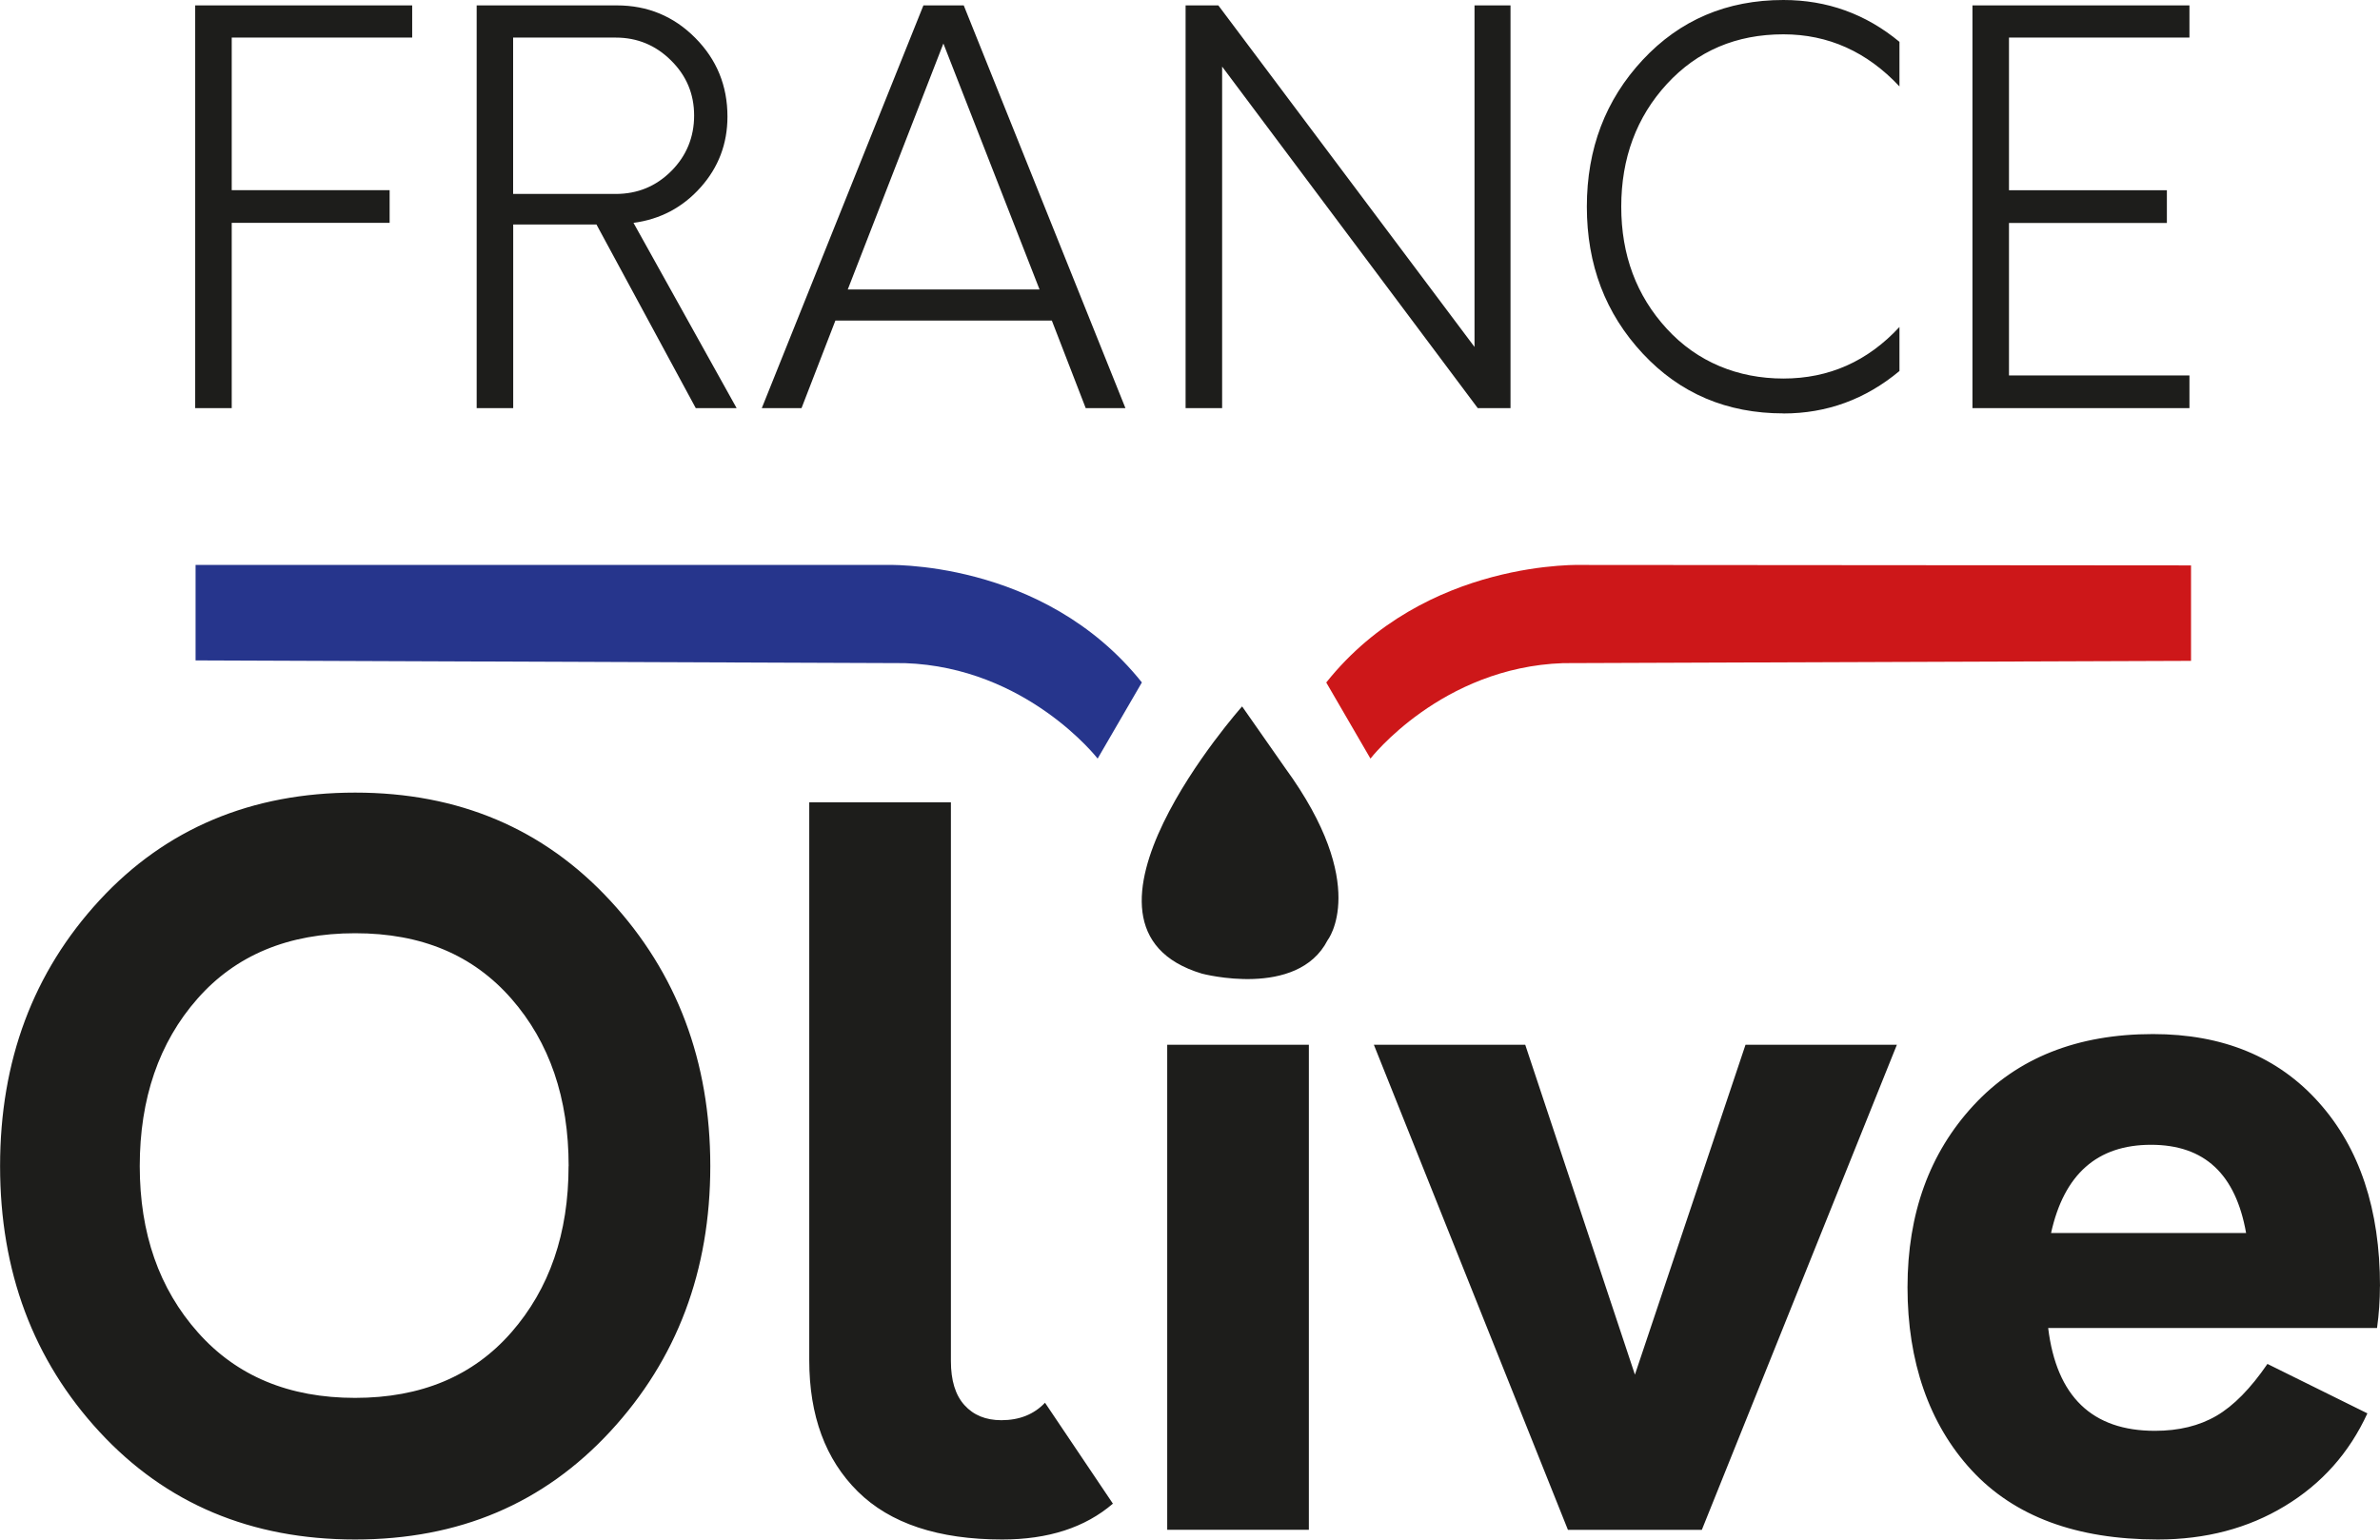
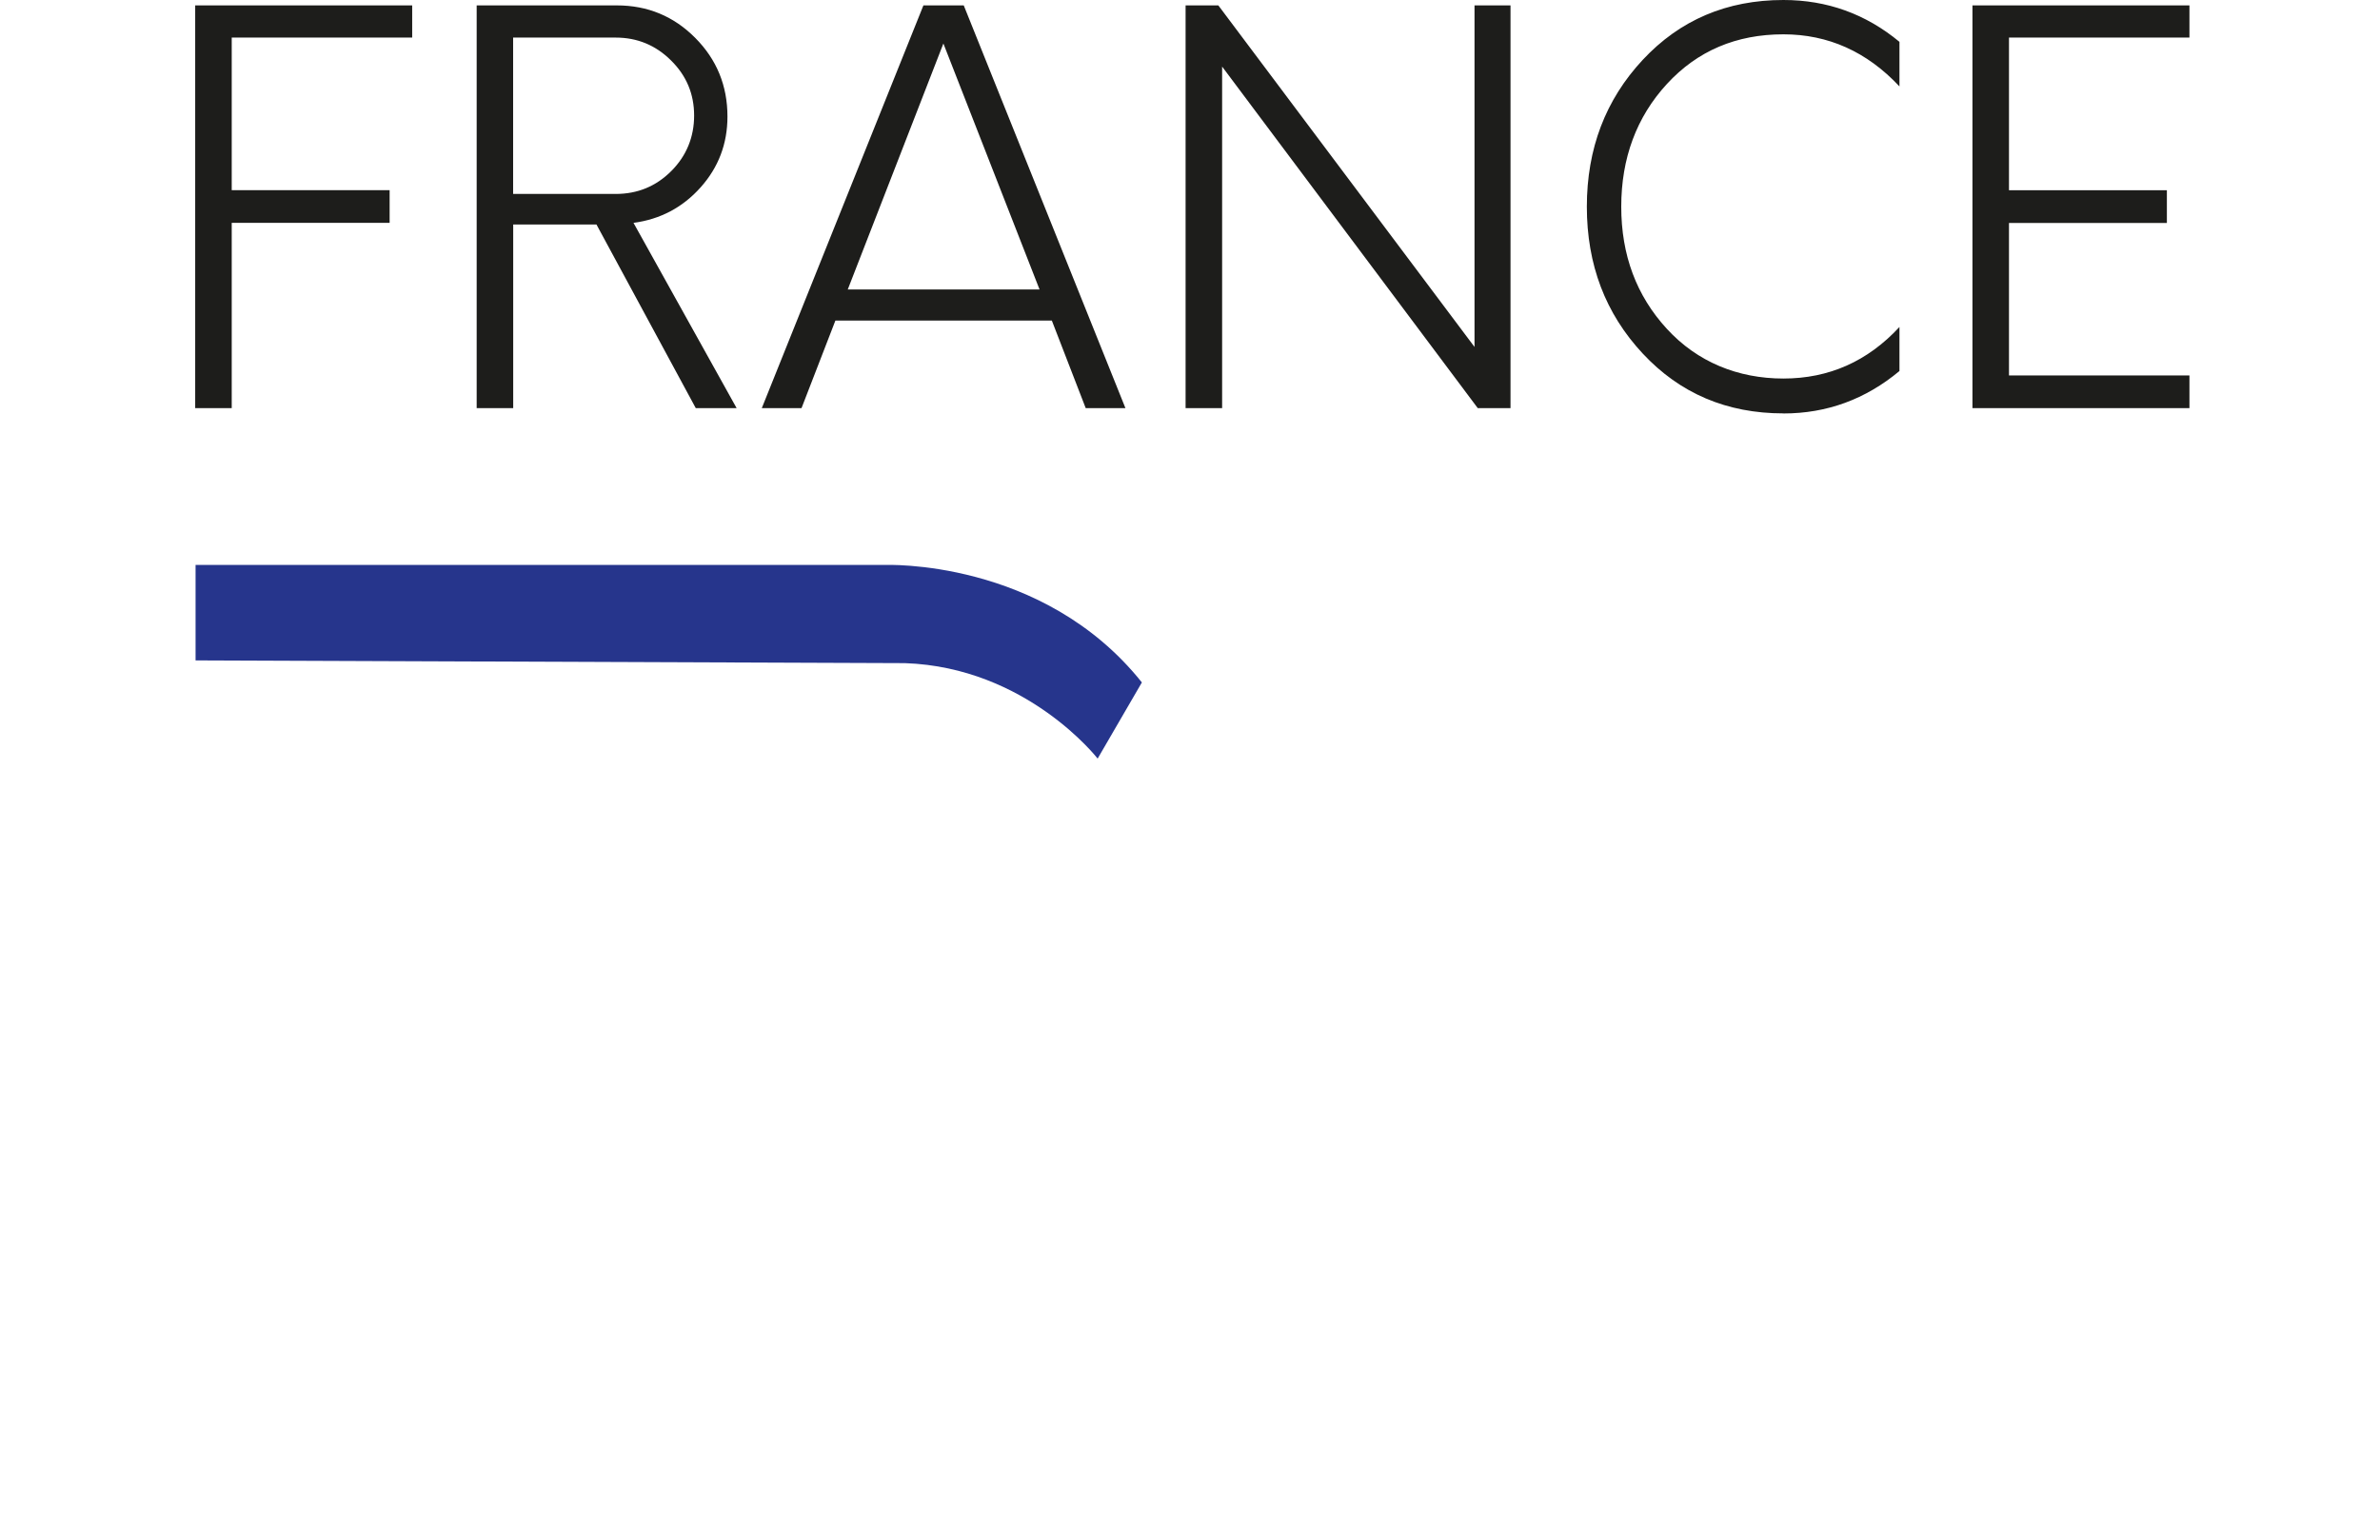
<svg xmlns="http://www.w3.org/2000/svg" id="Calque_1" viewBox="0 0 313.36 202.75">
  <defs>
    <style>
      .cls-1 {
        fill: #1d1d1b;
      }

      .cls-2 {
        fill: none;
      }

      .cls-3 {
        fill: #cd1719;
      }

      .cls-4 {
        fill: #26358c;
      }

      .cls-5 {
        clip-path: url(#clippath);
      }
    </style>
    <clipPath id="clippath">
      <rect class="cls-2" x="0" width="313.36" height="202.75" />
    </clipPath>
  </defs>
  <g class="cls-5">
    <path class="cls-4" d="M150.34,89.88l-5.82,10.02s-9.32-12.02-25.37-12.57l-93.4-.36v-12.57h90.69s20.84-.91,33.91,15.48" />
-     <path class="cls-3" d="M174.62,89.88l5.82,10.02s9.32-12.02,25.37-12.57l82.67-.3v-12.57l-79.95-.06s-20.84-.91-33.91,15.48" />
-     <path class="cls-1" d="M172.33,137.59h-18.65v63.87h18.65v-63.87ZM74.86,153.56c0,8.86-2.51,16.16-7.54,21.91-5.03,5.75-11.88,8.62-20.57,8.62s-15.59-2.87-20.69-8.62c-5.11-5.75-7.66-13.05-7.66-21.91s2.53-16.29,7.6-22.04c5.06-5.75,11.99-8.62,20.76-8.62s15.54,2.88,20.57,8.62c5.03,5.75,7.54,13.09,7.54,22.04M80.36,188.5c8.77-9.49,13.16-21.14,13.16-34.94s-4.39-25.44-13.16-34.94c-8.78-9.5-19.98-14.24-33.6-14.24s-24.93,4.72-33.66,14.18c-8.73,9.46-13.09,21.12-13.09,35s4.36,25.55,13.09,35c8.73,9.45,19.95,14.18,33.66,14.18s24.82-4.75,33.6-14.24M131.96,202.74c6.05,0,10.9-1.57,14.57-4.72l-8.94-13.29c-1.45,1.53-3.37,2.3-5.75,2.3-2.04,0-3.66-.66-4.85-1.98-1.2-1.32-1.79-3.26-1.79-5.81v-73.58h-18.65v73.45c0,7.33,2.13,13.09,6.39,17.31,4.26,4.21,10.61,6.32,19.03,6.32M174.79,123.83s5.7-7.24-5.6-22.72l-5.65-8.08s-25.81,29.03-5.29,35.19c0,0,12.56,3.34,16.54-4.39M224.07,201.47l25.68-63.88h-19.93l-14.56,43.44-14.44-43.44h-19.93l25.55,63.88h17.63ZM295.73,162.38h-25.68c1.71-7.75,6.09-11.62,13.16-11.62s11.15,3.88,12.52,11.62M313.36,169.4c0-10.13-2.68-18.2-8.05-24.21-5.36-6.01-12.65-9.01-21.84-9.01-9.97,0-17.84,3.13-23.63,9.39-5.79,6.26-8.69,14.24-8.69,23.96s2.81,17.99,8.43,24.08c5.62,6.09,13.8,9.13,24.53,9.13,6.3,0,11.88-1.47,16.73-4.41,4.86-2.94,8.47-7,10.86-12.2l-13.16-6.51c-2.22,3.24-4.45,5.51-6.71,6.83-2.26,1.32-4.96,1.98-8.11,1.98-8.26,0-12.95-4.52-14.05-13.54h43.3c.26-1.87.38-3.7.38-5.49" />
    <path class="cls-1" d="M288.27,4.95V.71h-28.57v53.04h28.57v-4.31h-23.76v-20.08h20.79v-4.31h-20.79V4.95h23.76ZM234.81,54.45c5.71,0,10.8-1.86,15.28-5.59v-5.8c-4.19,4.53-9.29,6.79-15.28,6.79s-11.34-2.18-15.34-6.54c-4.01-4.36-6.01-9.72-6.01-16.09s2-11.8,6.01-16.16c4.01-4.36,9.12-6.54,15.34-6.54,5.89,0,10.99,2.28,15.28,6.86v-5.87c-4.43-3.67-9.52-5.51-15.28-5.51-7.45,0-13.62,2.63-18.52,7.88-4.9,5.26-7.36,11.7-7.36,19.34s2.45,14.08,7.36,19.34c4.9,5.26,11.08,7.88,18.52,7.88M194.14.71v44.98L160.41.71h-4.31v53.04h4.81V8.77l33.66,44.98h4.31V.71h-4.74ZM111.62,38.12l12.59-32.39,12.66,32.39h-25.25ZM142.95,53.75h5.23L126.89.71h-5.31l-21.28,53.04h5.23l4.46-11.53h28.5l4.46,11.53ZM67.56,25.53V4.95h13.51c2.83,0,5.26,1,7.28,3.01,2.03,2,3.04,4.42,3.04,7.25s-1,5.31-3.01,7.32-4.44,3.01-7.32,3.01h-13.51ZM83.4,29.35c3.54-.47,6.48-2.03,8.84-4.67,2.36-2.64,3.54-5.75,3.54-9.33,0-4.06-1.41-7.51-4.24-10.36-2.83-2.85-6.27-4.28-10.32-4.28h-18.46v53.04h4.81v-24.19h10.96l13.08,24.19h5.38l-13.58-24.4ZM54.27,4.95V.71h-28.57v53.04h4.81v-24.4h20.79v-4.31h-20.79V4.95h23.76Z" />
  </g>
</svg>